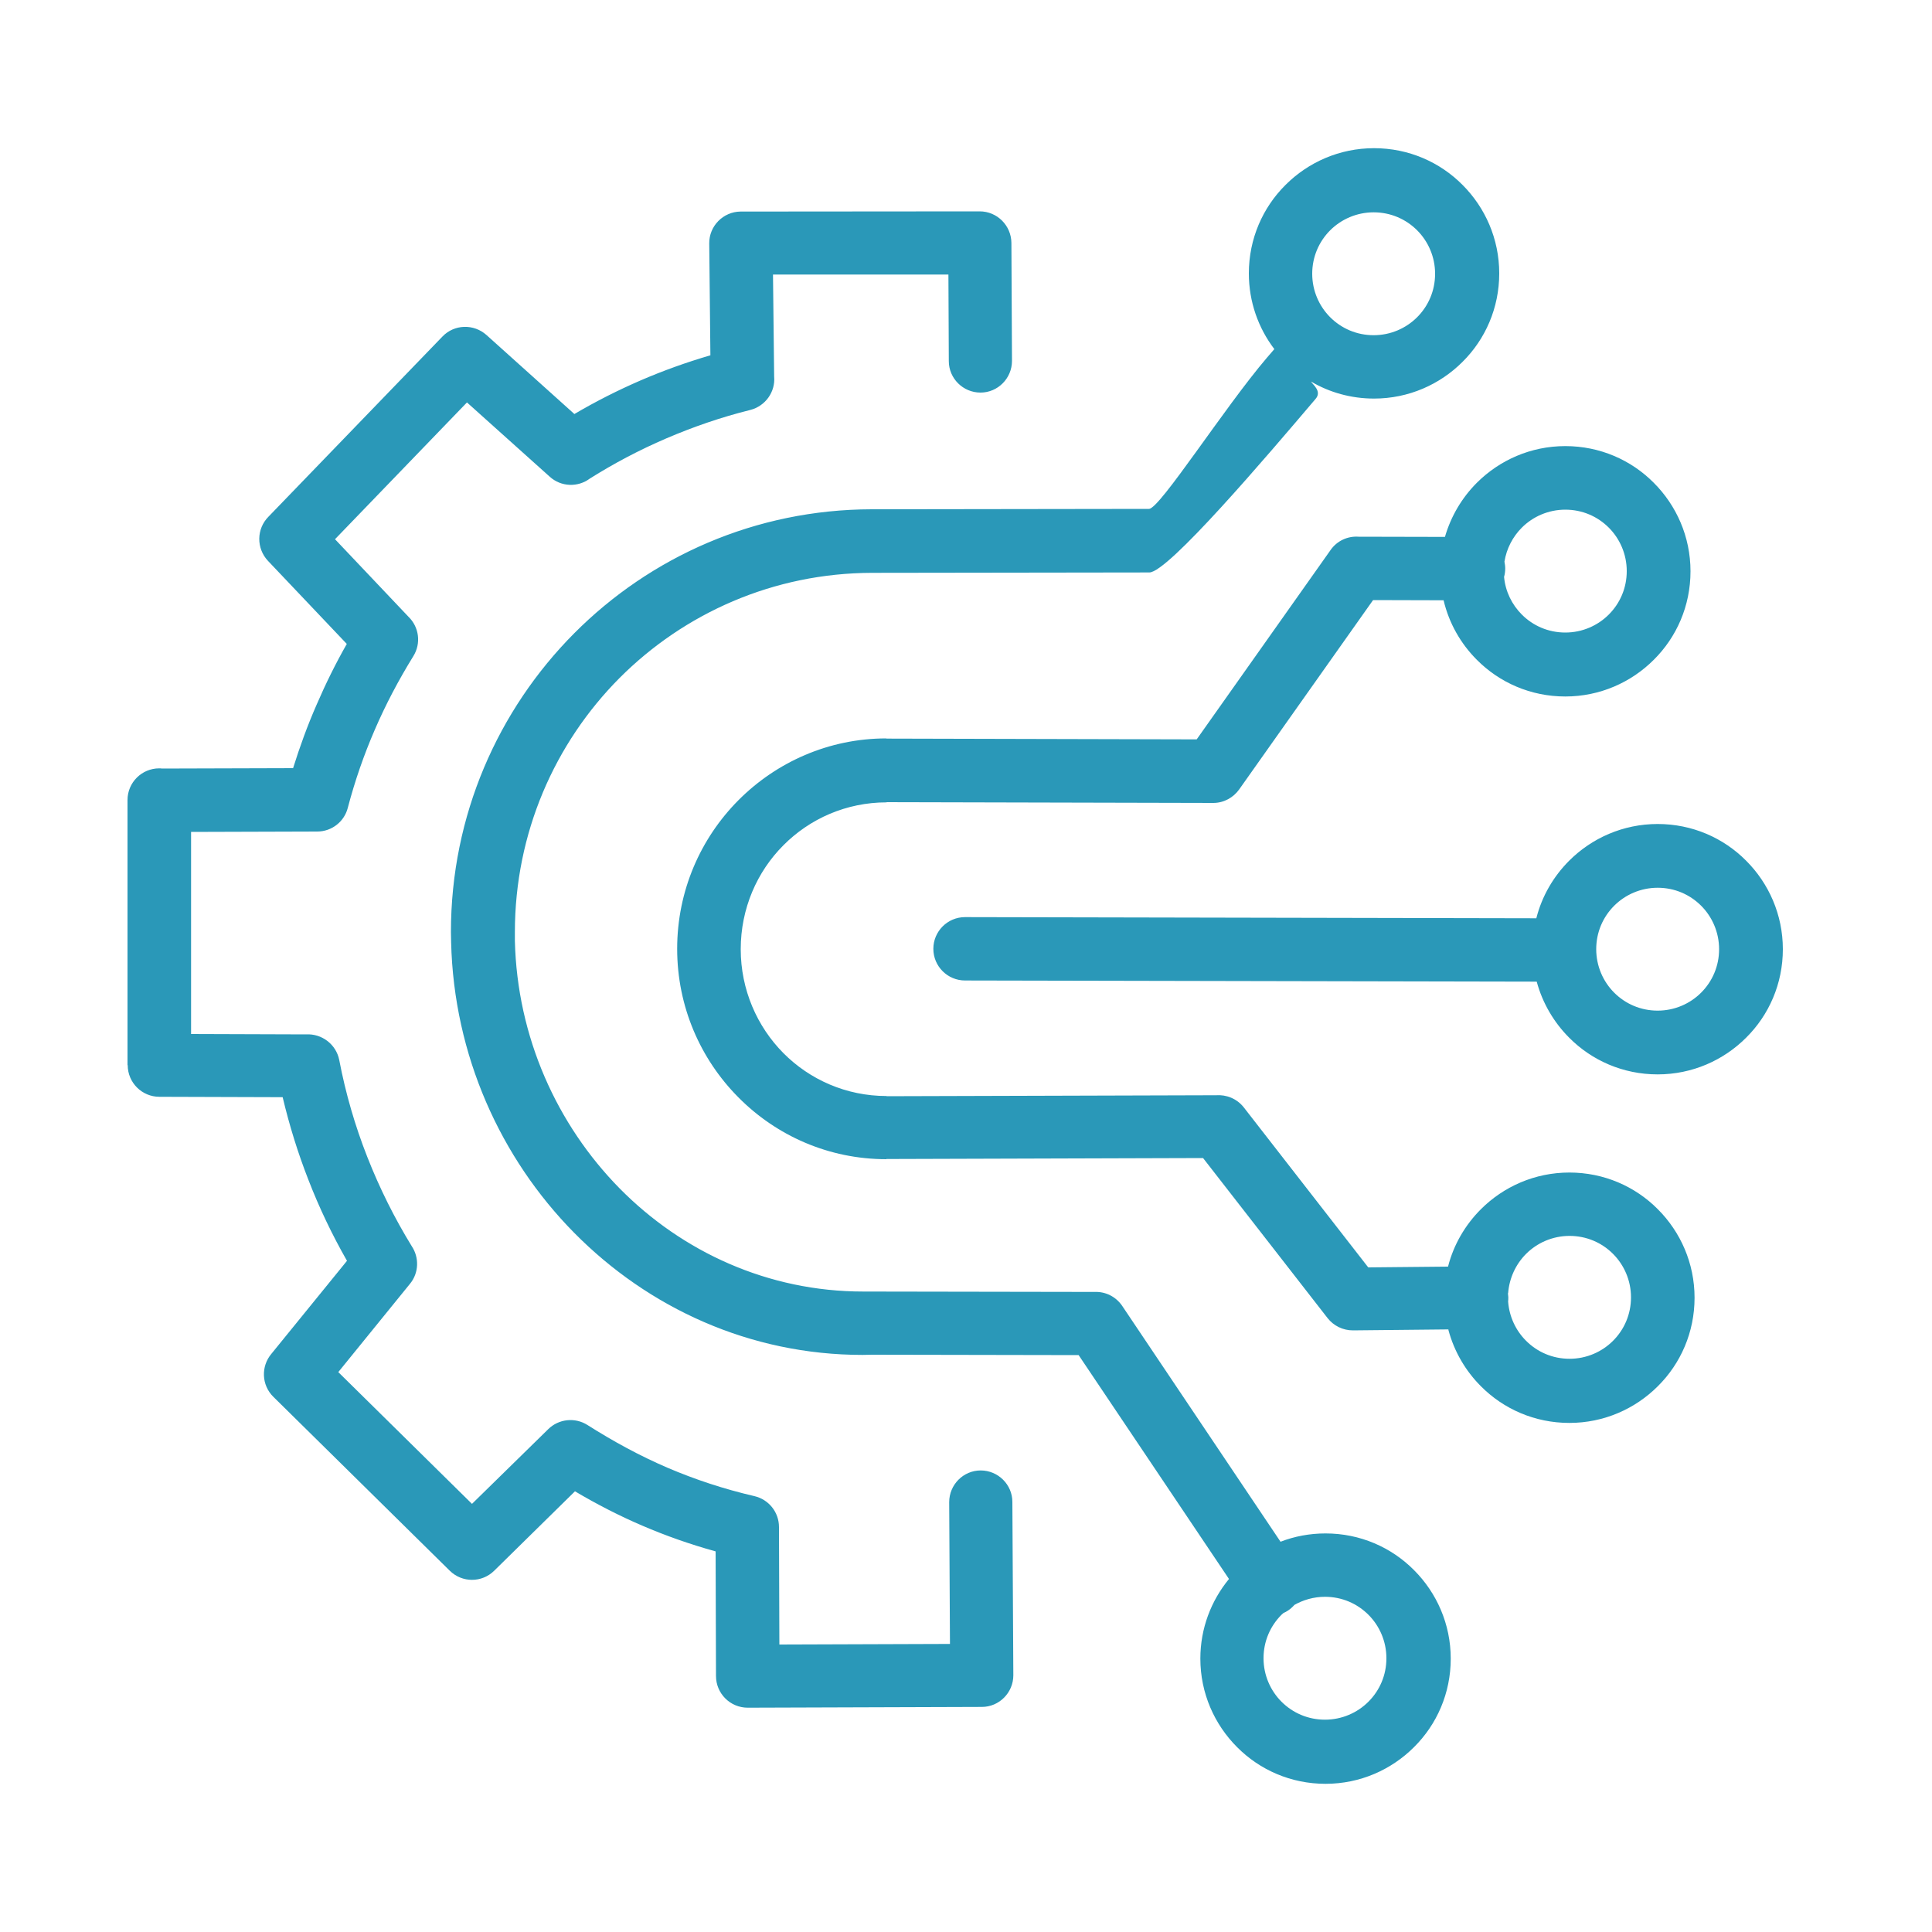
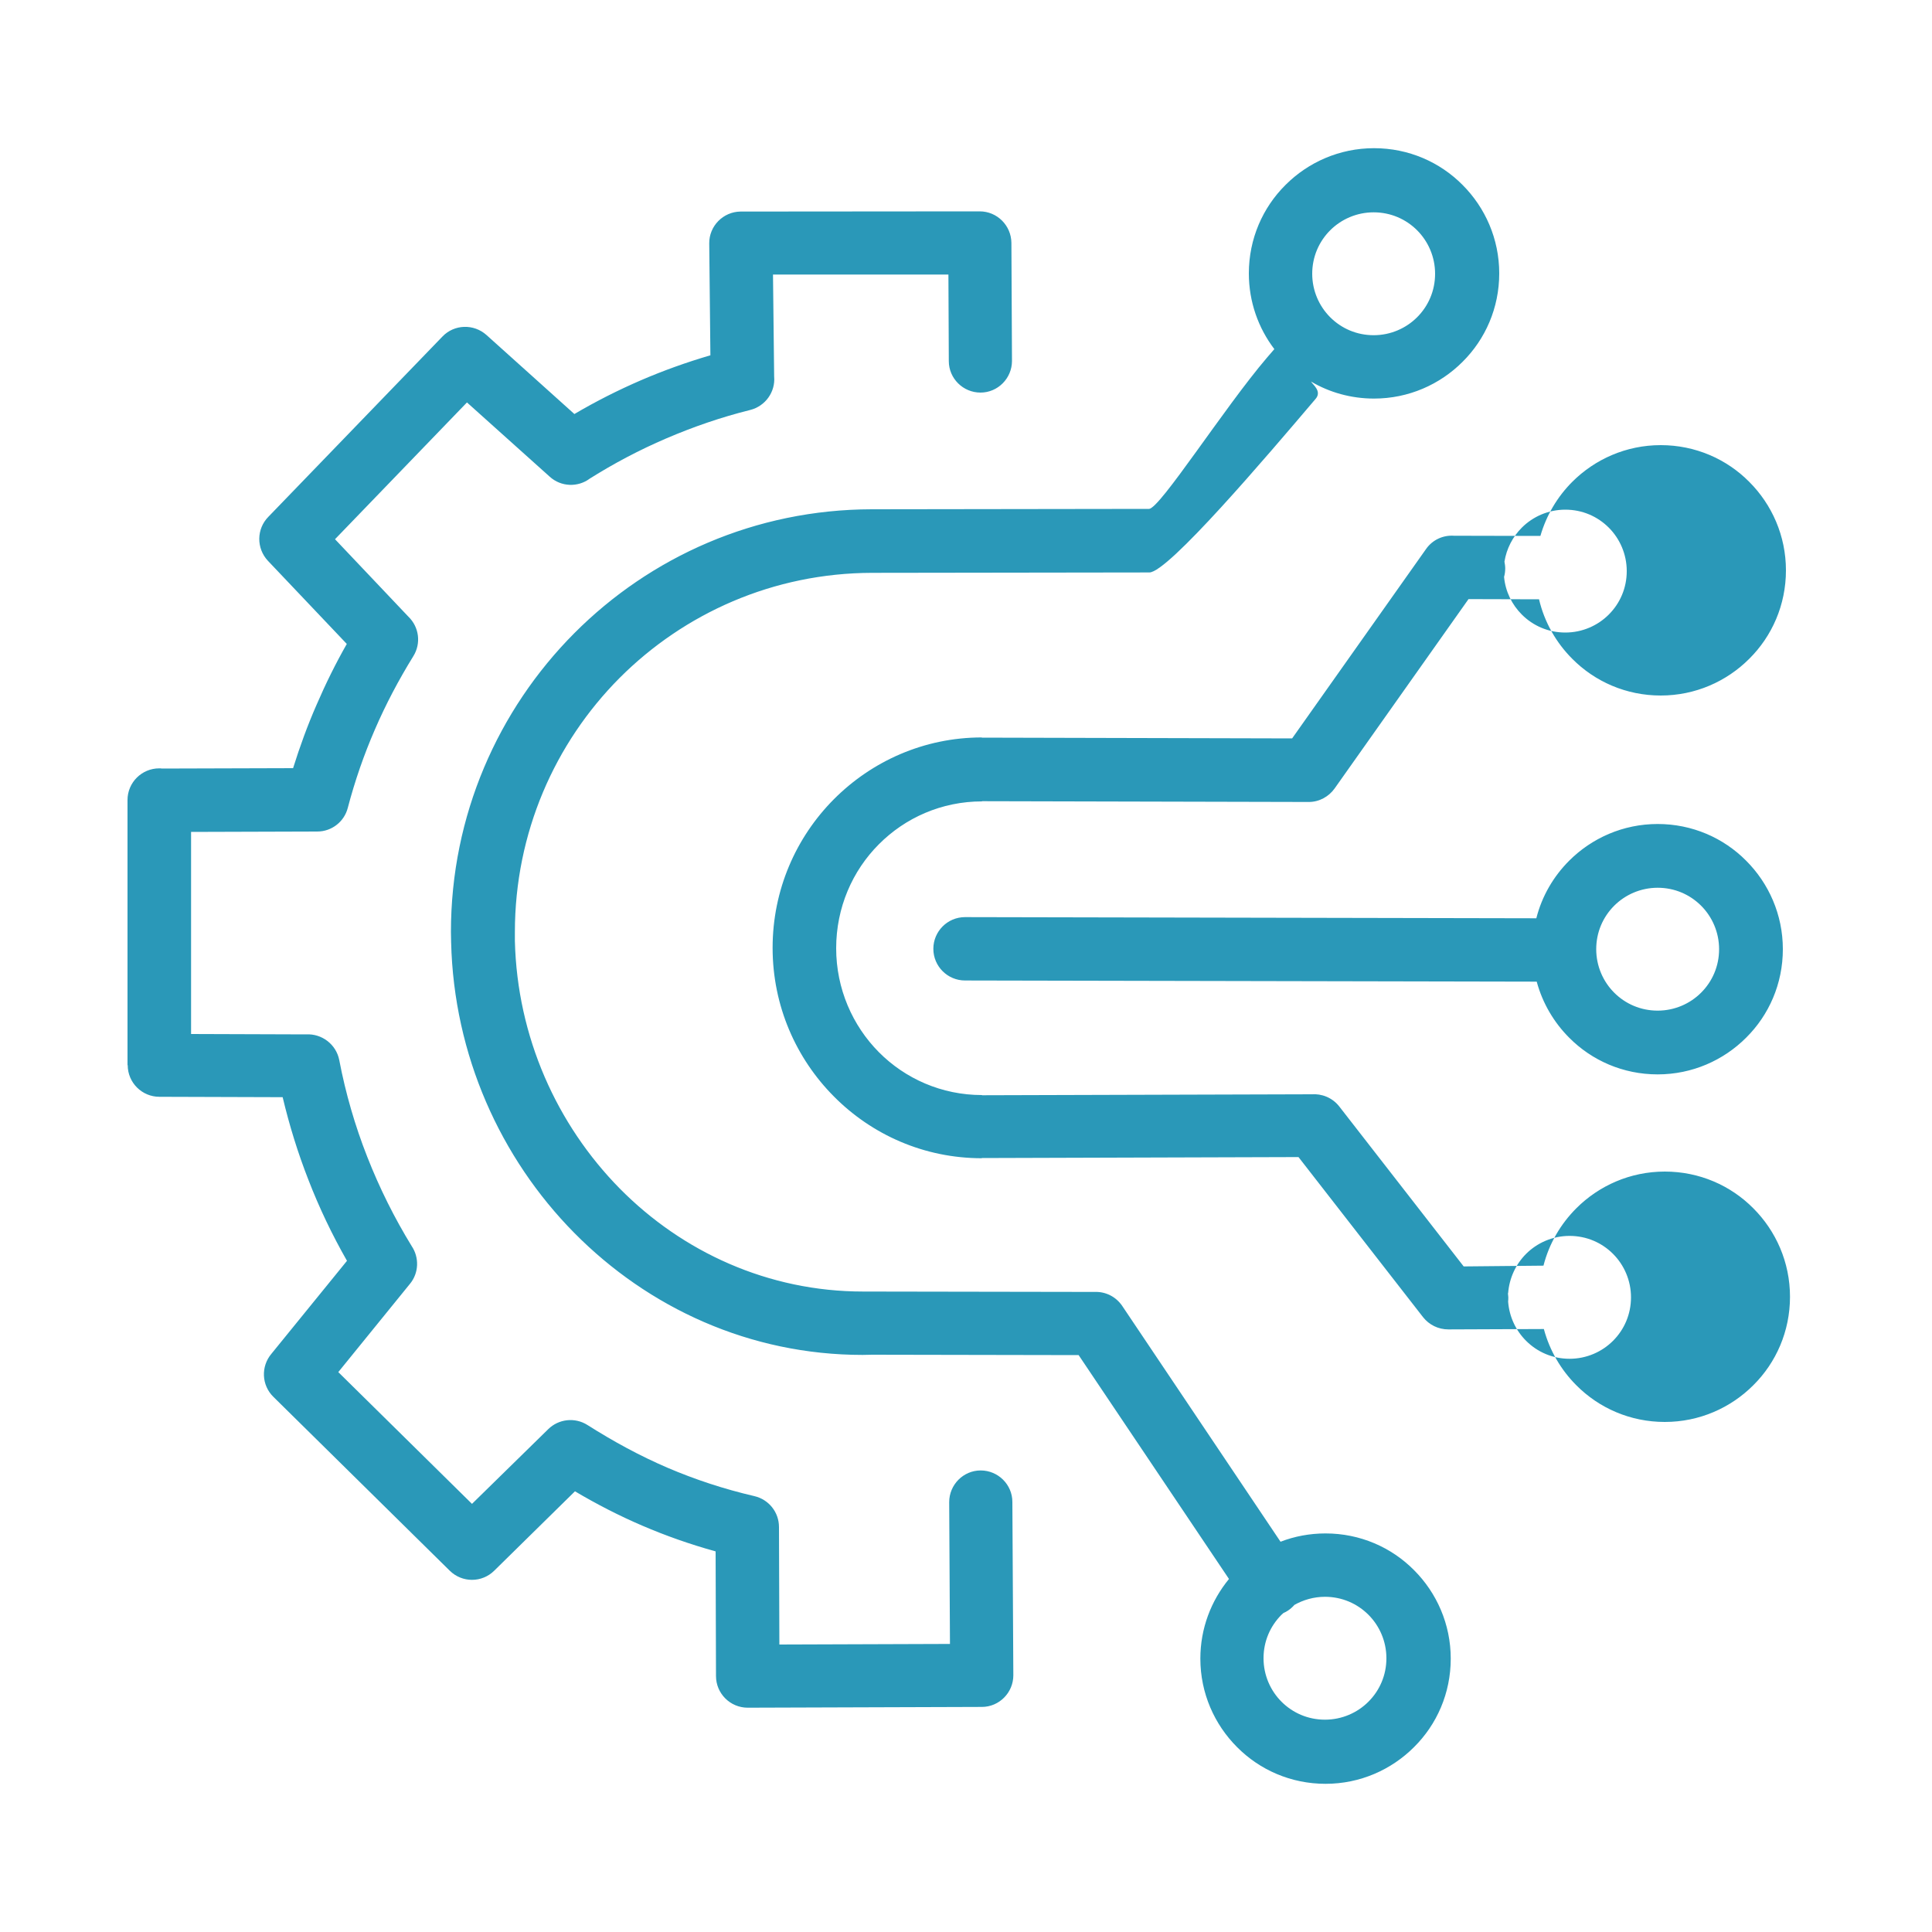
<svg xmlns="http://www.w3.org/2000/svg" xml:space="preserve" width="100mm" height="100mm" version="1.1" style="shape-rendering:geometricPrecision; text-rendering:geometricPrecision; image-rendering:optimizeQuality; fill-rule:evenodd; clip-rule:evenodd" viewBox="0 0 10000 10000">
  <defs>
    <style type="text/css">
   
    .fil0 {fill:#2A98B8;fill-rule:nonzero}
   
  </style>
  </defs>
  <g id="Слой_x0020_1">
-     <path class="fil0" d="M6699 8308c-9,10 -20,20 -32,28 -8,5 -16,10 -24,13l-10 9c-58,58 -93,137 -93,225 0,88 36,168 93,225 58,58 137,93 225,93 88,0 168,-36 225,-93 58,-58 93,-137 93,-225 0,-88 -36,-168 -93,-225 -58,-58 -137,-93 -225,-93 -58,0 -113,16 -160,43zm-339 -137l-777 -1157 -1068 -2 -50 1c-583,0 -1109,-243 -1493,-632 -382,-387 -623,-920 -637,-1504l-1 -53c0,-603 244,-1150 638,-1546 394,-396 938,-641 1540,-642l1435 -2c56,0 388,-522 611,-783l38 -44c-83,-109 -132,-245 -132,-392 0,-179 72,-341 190,-458 117,-117 279,-190 458,-190 179,0 341,72 458,190 117,117 190,279 190,458 0,179 -72,341 -190,458 -117,117 -279,190 -458,190 -119,0 -231,-32 -326,-88 9,16 57,50 24,89 -255,300 -764,899 -861,899l-1435 2c-511,1 -973,209 -1308,545 -334,336 -541,801 -541,1315l0 45c12,497 217,951 543,1282 324,328 768,533 1260,533l1199 2c55,-2 109,24 142,73l819 1220c72,-28 151,-43 233,-43 179,0 341,72 458,190 117,117 190,279 190,458 0,179 -72,341 -190,458 -117,117 -279,190 -458,190 -179,0 -341,-72 -458,-190 -117,-117 -190,-279 -190,-458 0,-157 56,-300 148,-412zm-1447 -396c0,-90 73,-164 163,-164 90,0 164,73 164,163l5 897c0,90 -73,164 -163,164l-1212 4c-90,0 -164,-73 -164,-164l-2 -645c-133,-37 -258,-81 -379,-133 -119,-51 -234,-110 -349,-178l-418 411c-64,63 -166,63 -230,0l-913 -900c-62,-61 -65,-158 -10,-223l391 -481c-77,-135 -144,-275 -200,-420 -54,-138 -98,-280 -133,-427l-638 -2c-90,0 -164,-73 -164,-164l-1 0 0 -1372c0,-91 74,-164 164,-164 5,0 9,0 14,1l679 -2c35,-112 75,-222 122,-329 47,-109 99,-214 156,-314l-408 -430c-61,-65 -60,-166 3,-229l900 -932c61,-64 162,-67 228,-8l0 0 455 409c112,-66 227,-124 345,-175 116,-50 236,-93 359,-129l-6 -579c-1,-90 72,-164 162,-165l1238 -1c90,0 163,73 164,163l3 611c0,90 -73,164 -163,164 -90,0 -164,-73 -164,-163l-2 -448 -908 0 6 528c7,79 -45,153 -124,173 -149,37 -294,87 -434,147 -140,60 -272,130 -396,208 -61,46 -149,44 -208,-10l-428 -384 -683 708 380 401c55,53 67,138 25,205 -76,123 -143,250 -199,380 -56,129 -103,264 -140,405l0 0c-18,70 -82,122 -158,122l-653 2 0 1046 595 2c81,-5 156,51 172,133 33,173 82,341 145,501 64,163 141,317 230,462 39,58 38,138 -9,195l-371 457 692 682 395 -387 0 0c53,-52 137,-63 203,-21 134,85 270,159 414,221 143,61 291,110 450,147l0 0c73,17 127,82 127,160l2 608 883 -3 -4 -734zm2892 -1082c1,7 1,14 2,21 0,8 0,15 -1,23 6,79 40,150 93,203 58,58 137,93 225,93 88,0 168,-36 225,-93 58,-58 93,-137 93,-225 0,-88 -36,-168 -93,-225 -58,-58 -137,-93 -225,-93 -88,0 -168,36 -225,93 -53,53 -87,125 -93,204zm-308 188l-494 5c-53,0 -100,-24 -131,-63l0 0 -645 -829 -1639 5 0 1c-299,0 -570,-122 -766,-320 -196,-197 -317,-469 -317,-769 0,-300 121,-572 317,-769 196,-197 467,-320 766,-320l0 1 1606 4 693 -980c34,-49 90,-73 145,-69l447 1c31,-107 88,-203 165,-280 117,-117 279,-190 458,-190 179,0 341,72 458,190 117,117 190,279 190,458 0,179 -72,341 -190,458 -117,117 -279,190 -458,190 -179,0 -341,-72 -458,-190 -83,-83 -144,-189 -172,-308l-365 -1 -693 980 0 0c-30,42 -79,70 -134,70l-1691 -4 0 1c-209,0 -398,85 -534,222 -137,137 -221,328 -221,538 0,210 85,401 221,538 136,137 325,222 534,222l0 1 1705 -5c53,-4 108,17 144,63l644 828 413 -4c29,-114 89,-216 170,-297 117,-117 279,-190 458,-190 179,0 341,72 458,190 117,117 190,279 190,458 0,179 -72,341 -190,458 -117,117 -279,190 -458,190 -179,0 -341,-72 -458,-190 -79,-79 -138,-179 -168,-291zm290 -3974c2,11 4,23 4,35 0,15 -2,30 -6,44 7,76 41,144 92,195 58,58 137,93 225,93 88,0 168,-36 225,-93 58,-58 93,-137 93,-225 0,-88 -36,-168 -93,-225 -58,-58 -137,-93 -225,-93 -88,0 -168,36 -225,93 -47,47 -79,108 -90,176zm-2792 2168c-90,0 -164,-73 -164,-164 0,-90 73,-164 164,-164l2957 6c29,-115 89,-217 170,-298 117,-117 279,-190 458,-190 179,0 341,72 458,190 117,117 190,279 190,458 0,179 -72,341 -190,458 -117,117 -279,190 -458,190 -179,0 -341,-72 -458,-190 -79,-79 -138,-179 -168,-290l-2959 -6zm2340 -3883c-58,-58 -137,-93 -225,-93 -88,0 -168,36 -225,93 -58,58 -93,137 -93,225 0,88 36,168 93,225 58,58 137,93 225,93 88,0 168,-36 225,-93 58,-58 93,-137 93,-225 0,-88 -36,-168 -93,-225zm1470 3496c-58,-58 -137,-93 -225,-93 -88,0 -168,36 -225,93 -58,58 -93,137 -93,225 0,88 36,168 93,225 58,58 137,93 225,93 88,0 168,-36 225,-93 58,-58 93,-137 93,-225 0,-88 -36,-168 -93,-225z" />
+     <path class="fil0" d="M6699 8308c-9,10 -20,20 -32,28 -8,5 -16,10 -24,13l-10 9c-58,58 -93,137 -93,225 0,88 36,168 93,225 58,58 137,93 225,93 88,0 168,-36 225,-93 58,-58 93,-137 93,-225 0,-88 -36,-168 -93,-225 -58,-58 -137,-93 -225,-93 -58,0 -113,16 -160,43zm-339 -137l-777 -1157 -1068 -2 -50 1c-583,0 -1109,-243 -1493,-632 -382,-387 -623,-920 -637,-1504l-1 -53c0,-603 244,-1150 638,-1546 394,-396 938,-641 1540,-642l1435 -2c56,0 388,-522 611,-783l38 -44c-83,-109 -132,-245 -132,-392 0,-179 72,-341 190,-458 117,-117 279,-190 458,-190 179,0 341,72 458,190 117,117 190,279 190,458 0,179 -72,341 -190,458 -117,117 -279,190 -458,190 -119,0 -231,-32 -326,-88 9,16 57,50 24,89 -255,300 -764,899 -861,899l-1435 2c-511,1 -973,209 -1308,545 -334,336 -541,801 -541,1315l0 45c12,497 217,951 543,1282 324,328 768,533 1260,533l1199 2c55,-2 109,24 142,73l819 1220c72,-28 151,-43 233,-43 179,0 341,72 458,190 117,117 190,279 190,458 0,179 -72,341 -190,458 -117,117 -279,190 -458,190 -179,0 -341,-72 -458,-190 -117,-117 -190,-279 -190,-458 0,-157 56,-300 148,-412zm-1447 -396c0,-90 73,-164 163,-164 90,0 164,73 164,163l5 897c0,90 -73,164 -163,164l-1212 4c-90,0 -164,-73 -164,-164l-2 -645c-133,-37 -258,-81 -379,-133 -119,-51 -234,-110 -349,-178l-418 411c-64,63 -166,63 -230,0l-913 -900c-62,-61 -65,-158 -10,-223l391 -481c-77,-135 -144,-275 -200,-420 -54,-138 -98,-280 -133,-427l-638 -2c-90,0 -164,-73 -164,-164l-1 0 0 -1372c0,-91 74,-164 164,-164 5,0 9,0 14,1l679 -2c35,-112 75,-222 122,-329 47,-109 99,-214 156,-314l-408 -430c-61,-65 -60,-166 3,-229l900 -932c61,-64 162,-67 228,-8l0 0 455 409c112,-66 227,-124 345,-175 116,-50 236,-93 359,-129l-6 -579c-1,-90 72,-164 162,-165l1238 -1c90,0 163,73 164,163l3 611c0,90 -73,164 -163,164 -90,0 -164,-73 -164,-163l-2 -448 -908 0 6 528c7,79 -45,153 -124,173 -149,37 -294,87 -434,147 -140,60 -272,130 -396,208 -61,46 -149,44 -208,-10l-428 -384 -683 708 380 401c55,53 67,138 25,205 -76,123 -143,250 -199,380 -56,129 -103,264 -140,405l0 0c-18,70 -82,122 -158,122l-653 2 0 1046 595 2c81,-5 156,51 172,133 33,173 82,341 145,501 64,163 141,317 230,462 39,58 38,138 -9,195l-371 457 692 682 395 -387 0 0c53,-52 137,-63 203,-21 134,85 270,159 414,221 143,61 291,110 450,147l0 0c73,17 127,82 127,160l2 608 883 -3 -4 -734zm2892 -1082c1,7 1,14 2,21 0,8 0,15 -1,23 6,79 40,150 93,203 58,58 137,93 225,93 88,0 168,-36 225,-93 58,-58 93,-137 93,-225 0,-88 -36,-168 -93,-225 -58,-58 -137,-93 -225,-93 -88,0 -168,36 -225,93 -53,53 -87,125 -93,204zm-308 188c-53,0 -100,-24 -131,-63l0 0 -645 -829 -1639 5 0 1c-299,0 -570,-122 -766,-320 -196,-197 -317,-469 -317,-769 0,-300 121,-572 317,-769 196,-197 467,-320 766,-320l0 1 1606 4 693 -980c34,-49 90,-73 145,-69l447 1c31,-107 88,-203 165,-280 117,-117 279,-190 458,-190 179,0 341,72 458,190 117,117 190,279 190,458 0,179 -72,341 -190,458 -117,117 -279,190 -458,190 -179,0 -341,-72 -458,-190 -83,-83 -144,-189 -172,-308l-365 -1 -693 980 0 0c-30,42 -79,70 -134,70l-1691 -4 0 1c-209,0 -398,85 -534,222 -137,137 -221,328 -221,538 0,210 85,401 221,538 136,137 325,222 534,222l0 1 1705 -5c53,-4 108,17 144,63l644 828 413 -4c29,-114 89,-216 170,-297 117,-117 279,-190 458,-190 179,0 341,72 458,190 117,117 190,279 190,458 0,179 -72,341 -190,458 -117,117 -279,190 -458,190 -179,0 -341,-72 -458,-190 -79,-79 -138,-179 -168,-291zm290 -3974c2,11 4,23 4,35 0,15 -2,30 -6,44 7,76 41,144 92,195 58,58 137,93 225,93 88,0 168,-36 225,-93 58,-58 93,-137 93,-225 0,-88 -36,-168 -93,-225 -58,-58 -137,-93 -225,-93 -88,0 -168,36 -225,93 -47,47 -79,108 -90,176zm-2792 2168c-90,0 -164,-73 -164,-164 0,-90 73,-164 164,-164l2957 6c29,-115 89,-217 170,-298 117,-117 279,-190 458,-190 179,0 341,72 458,190 117,117 190,279 190,458 0,179 -72,341 -190,458 -117,117 -279,190 -458,190 -179,0 -341,-72 -458,-190 -79,-79 -138,-179 -168,-290l-2959 -6zm2340 -3883c-58,-58 -137,-93 -225,-93 -88,0 -168,36 -225,93 -58,58 -93,137 -93,225 0,88 36,168 93,225 58,58 137,93 225,93 88,0 168,-36 225,-93 58,-58 93,-137 93,-225 0,-88 -36,-168 -93,-225zm1470 3496c-58,-58 -137,-93 -225,-93 -88,0 -168,36 -225,93 -58,58 -93,137 -93,225 0,88 36,168 93,225 58,58 137,93 225,93 88,0 168,-36 225,-93 58,-58 93,-137 93,-225 0,-88 -36,-168 -93,-225z" />
  </g>
</svg>